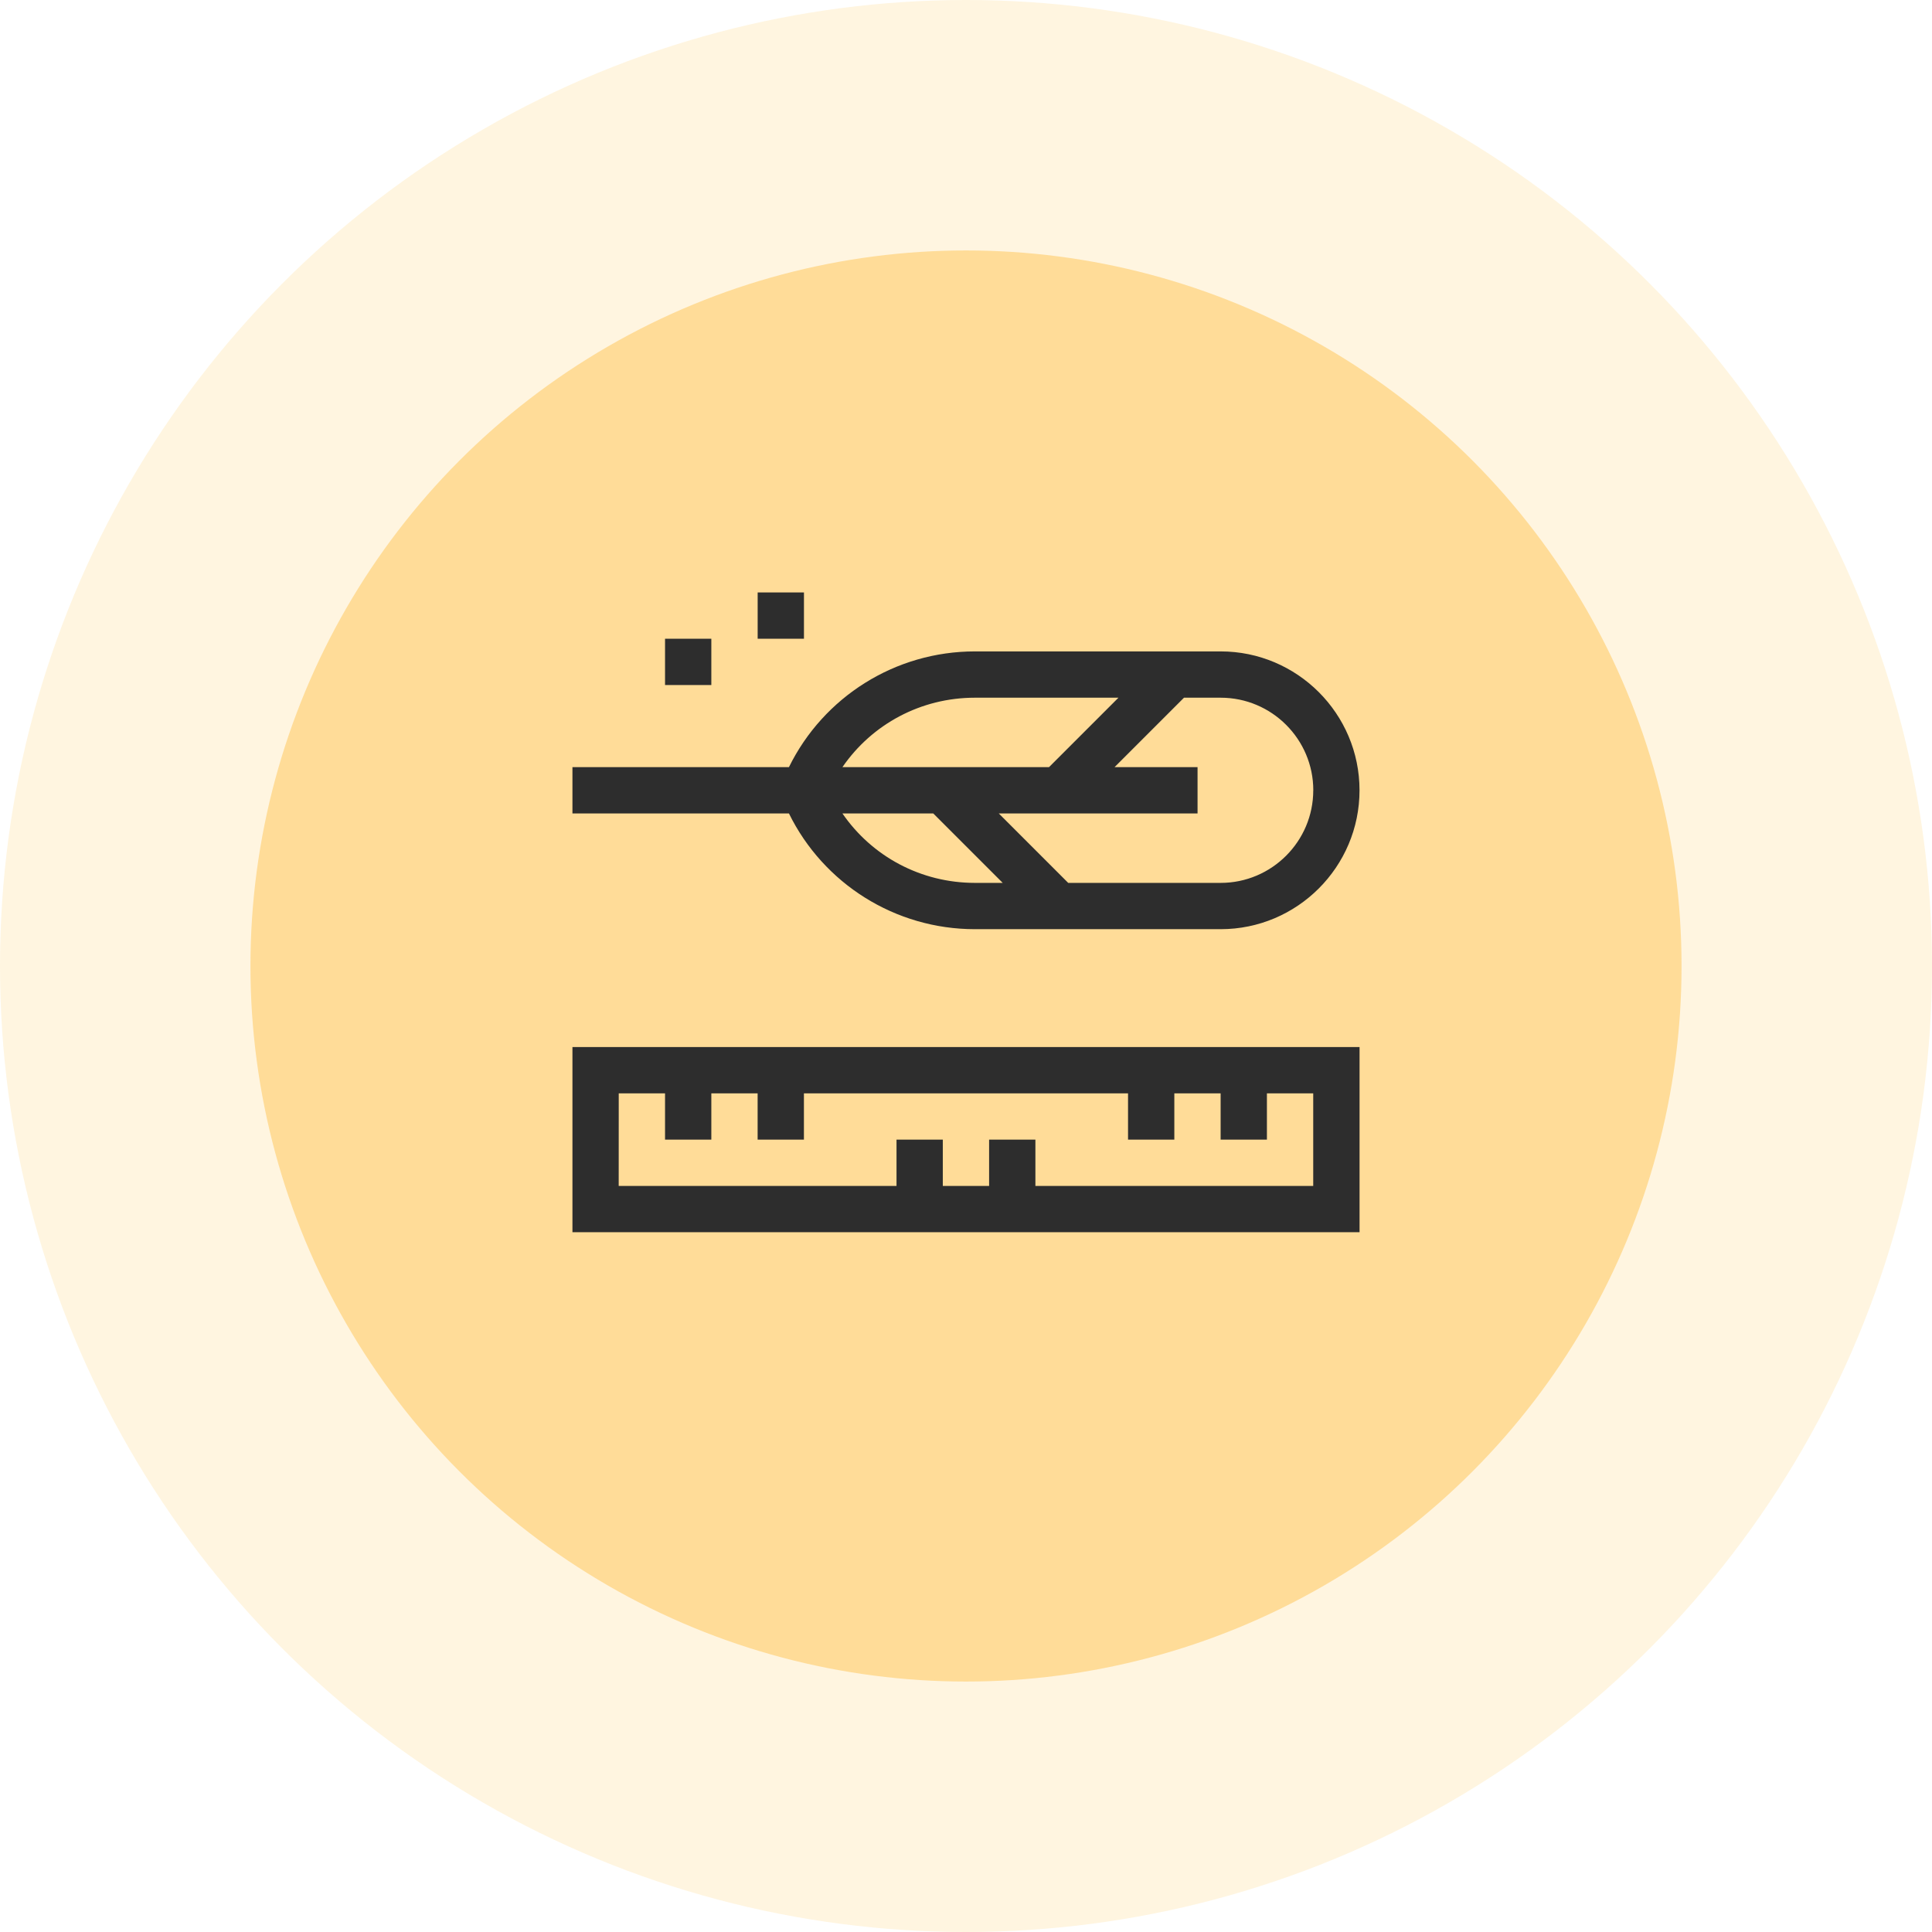
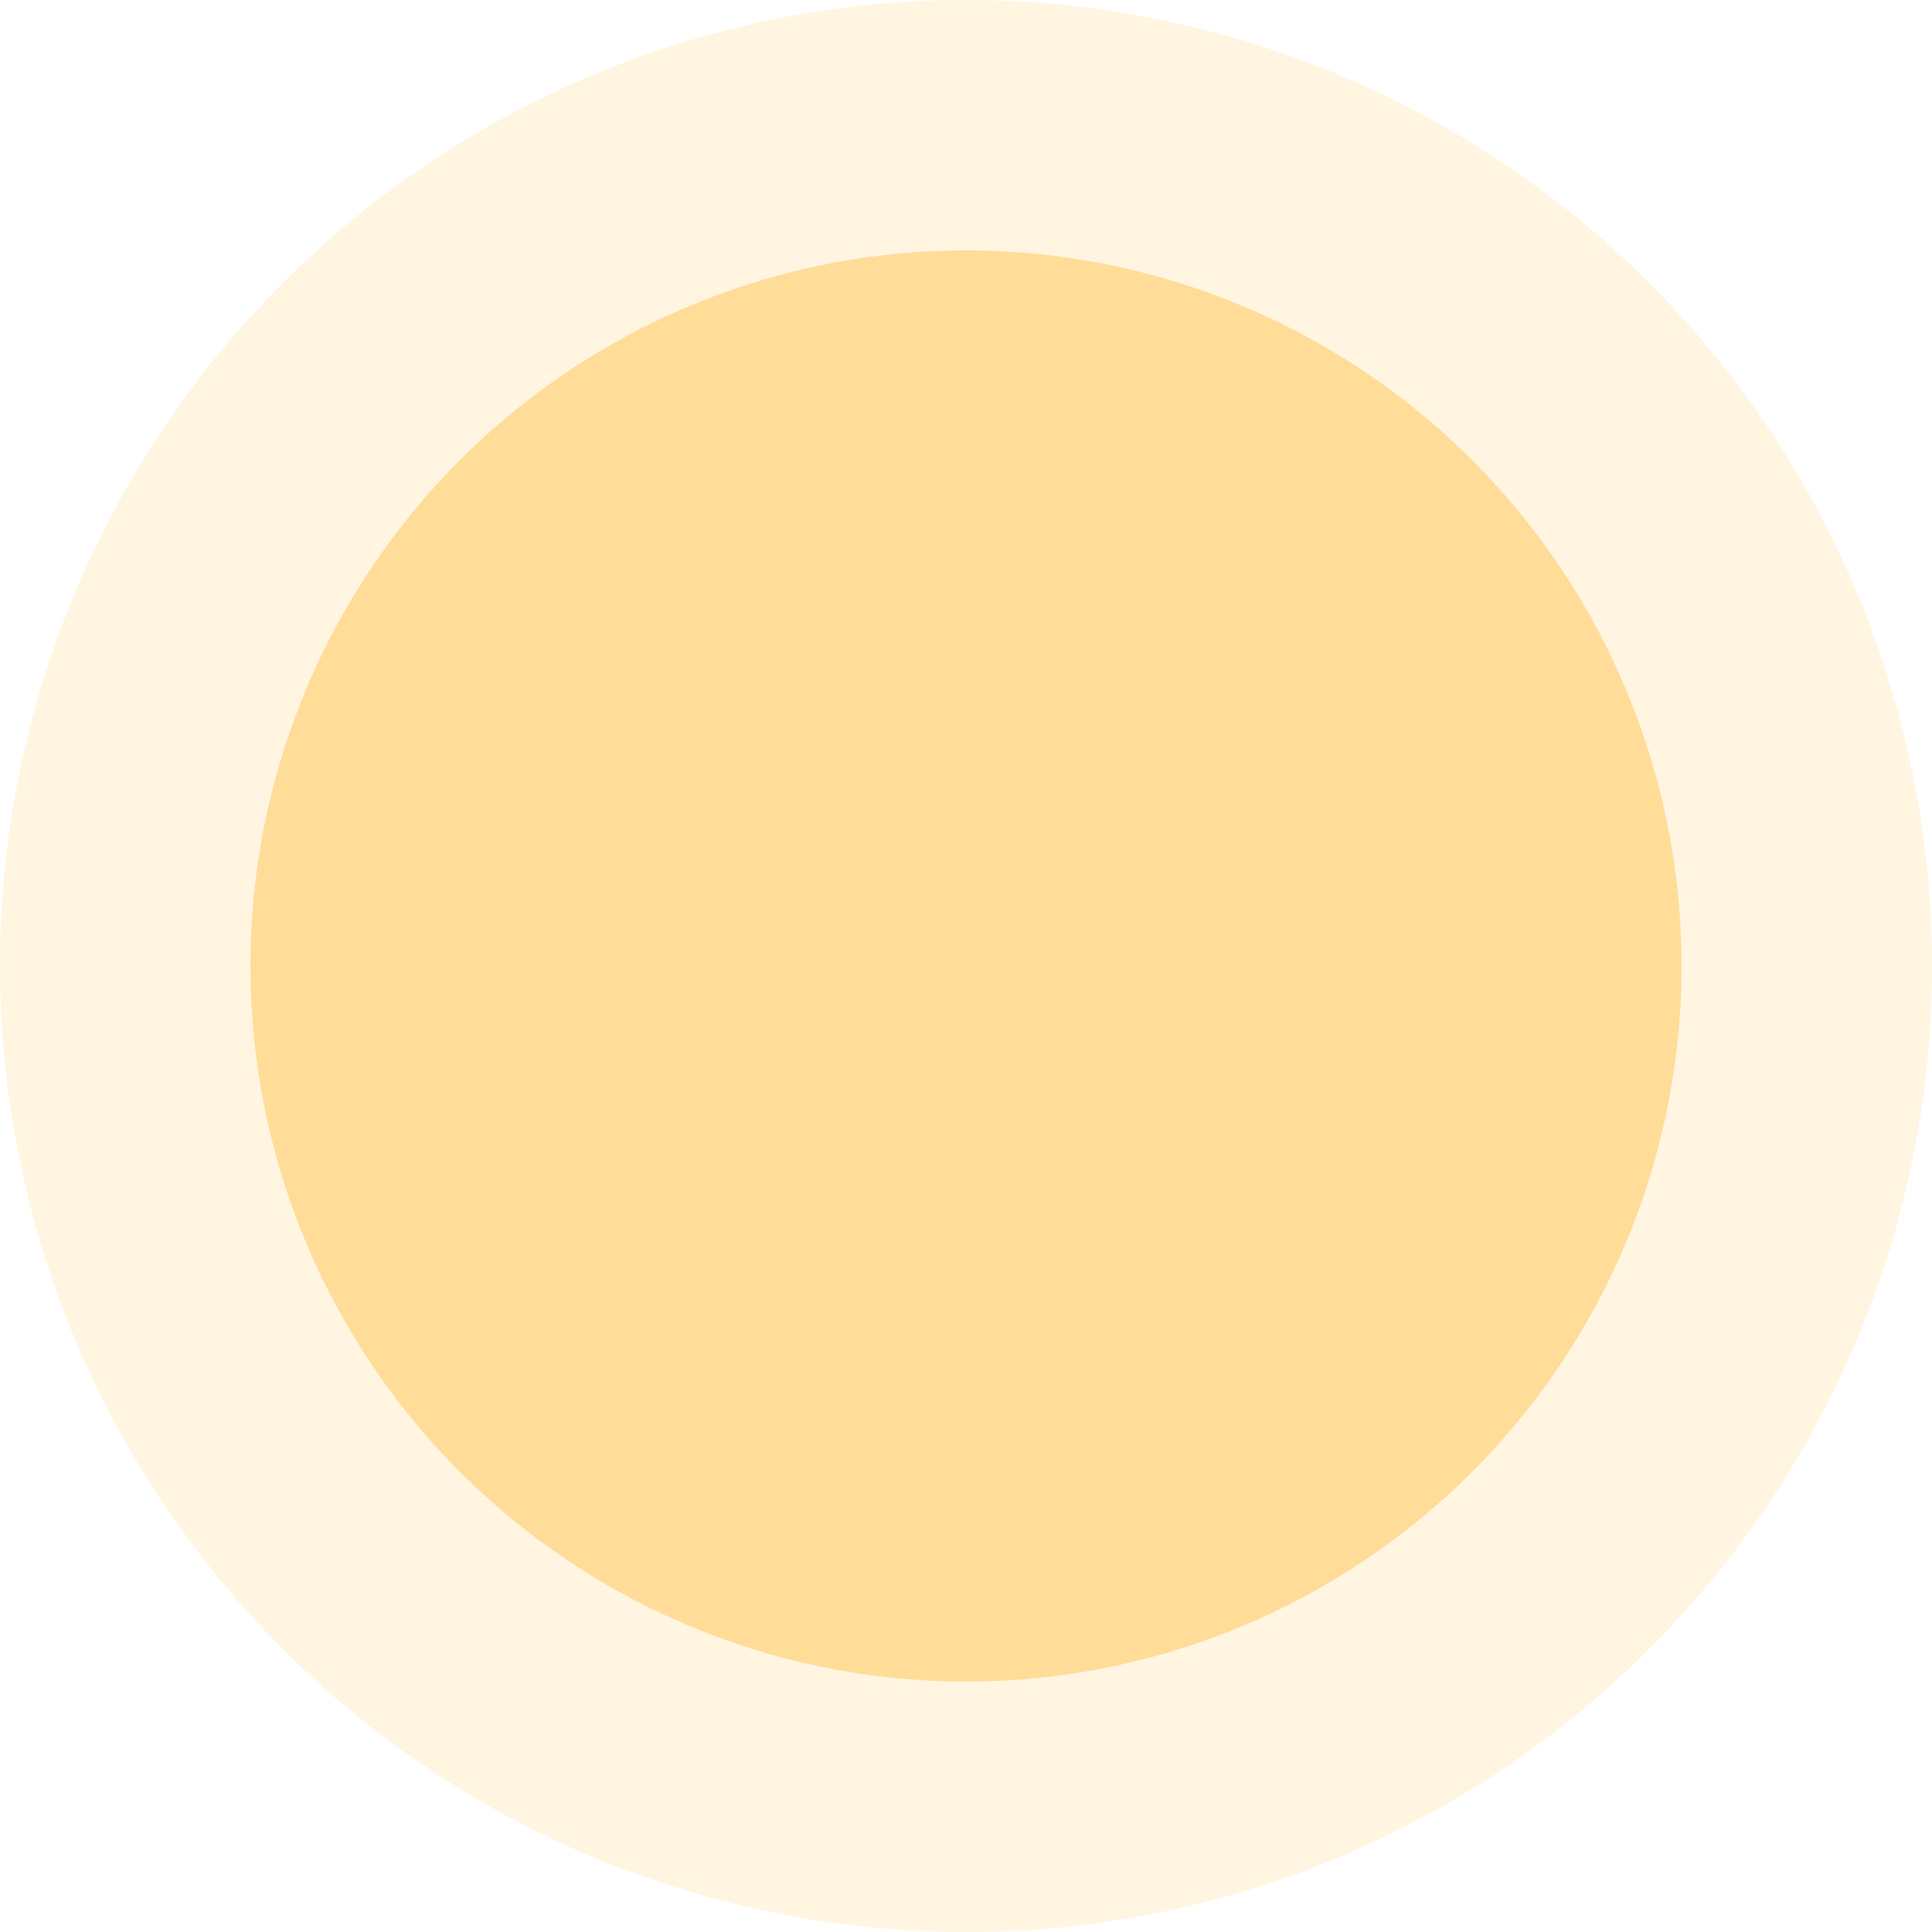
<svg xmlns="http://www.w3.org/2000/svg" fill="none" height="54" viewBox="0 0 54 54" width="54">
  <clipPath id="a">
-     <path d="m16 16h22v22h-22z" />
-   </clipPath>
+     </clipPath>
  <circle cx="27" cy="27" fill="#ffdc98" fill-opacity=".3" r="27" />
  <circle cx="27" cy="27" fill="#ffdc98" r="20" />
  <g clip-path="url(#a)" fill="#2d2d2d">
-     <path d="m16 34.441h22v-5.176h-22zm1.294-3.882h1.294v1.294h1.294v-1.294h1.294v1.294h1.294v-1.294h9.059v1.294h1.294v-1.294h1.294v1.294h1.294v-1.294h1.294v2.588h-7.765v-1.294h-1.294v1.294h-1.294v-1.294h-1.294v1.294h-7.765z" />
-     <path d="m27.249 25.971h6.868c2.141 0 3.882-1.742 3.882-3.882 0-2.141-1.742-3.882-3.882-3.882h-6.868c-2.228 0-4.234 1.273-5.198 3.235h-6.051v1.294h6.051c.963 1.961 2.968 3.235 5.198 3.235zm-3.703-3.235h2.539l1.941 1.941h-.777c-1.508 0-2.876-.738-3.703-1.941zm13.16-.647c0 1.427-1.161 2.588-2.588 2.588h-4.261l-1.941-1.941h5.556v-1.294h-2.32l1.941-1.941h1.026c1.427 0 2.588 1.161 2.588 2.588zm-9.457-2.588h4.012l-1.941 1.941h-5.774c.827-1.203 2.195-1.941 3.703-1.941z" />
-     <path d="m18.588 17.853h1.294v1.294h-1.294z" />
    <path d="m21.177 16.559h1.294v1.294h-1.294z" />
  </g>
</svg>